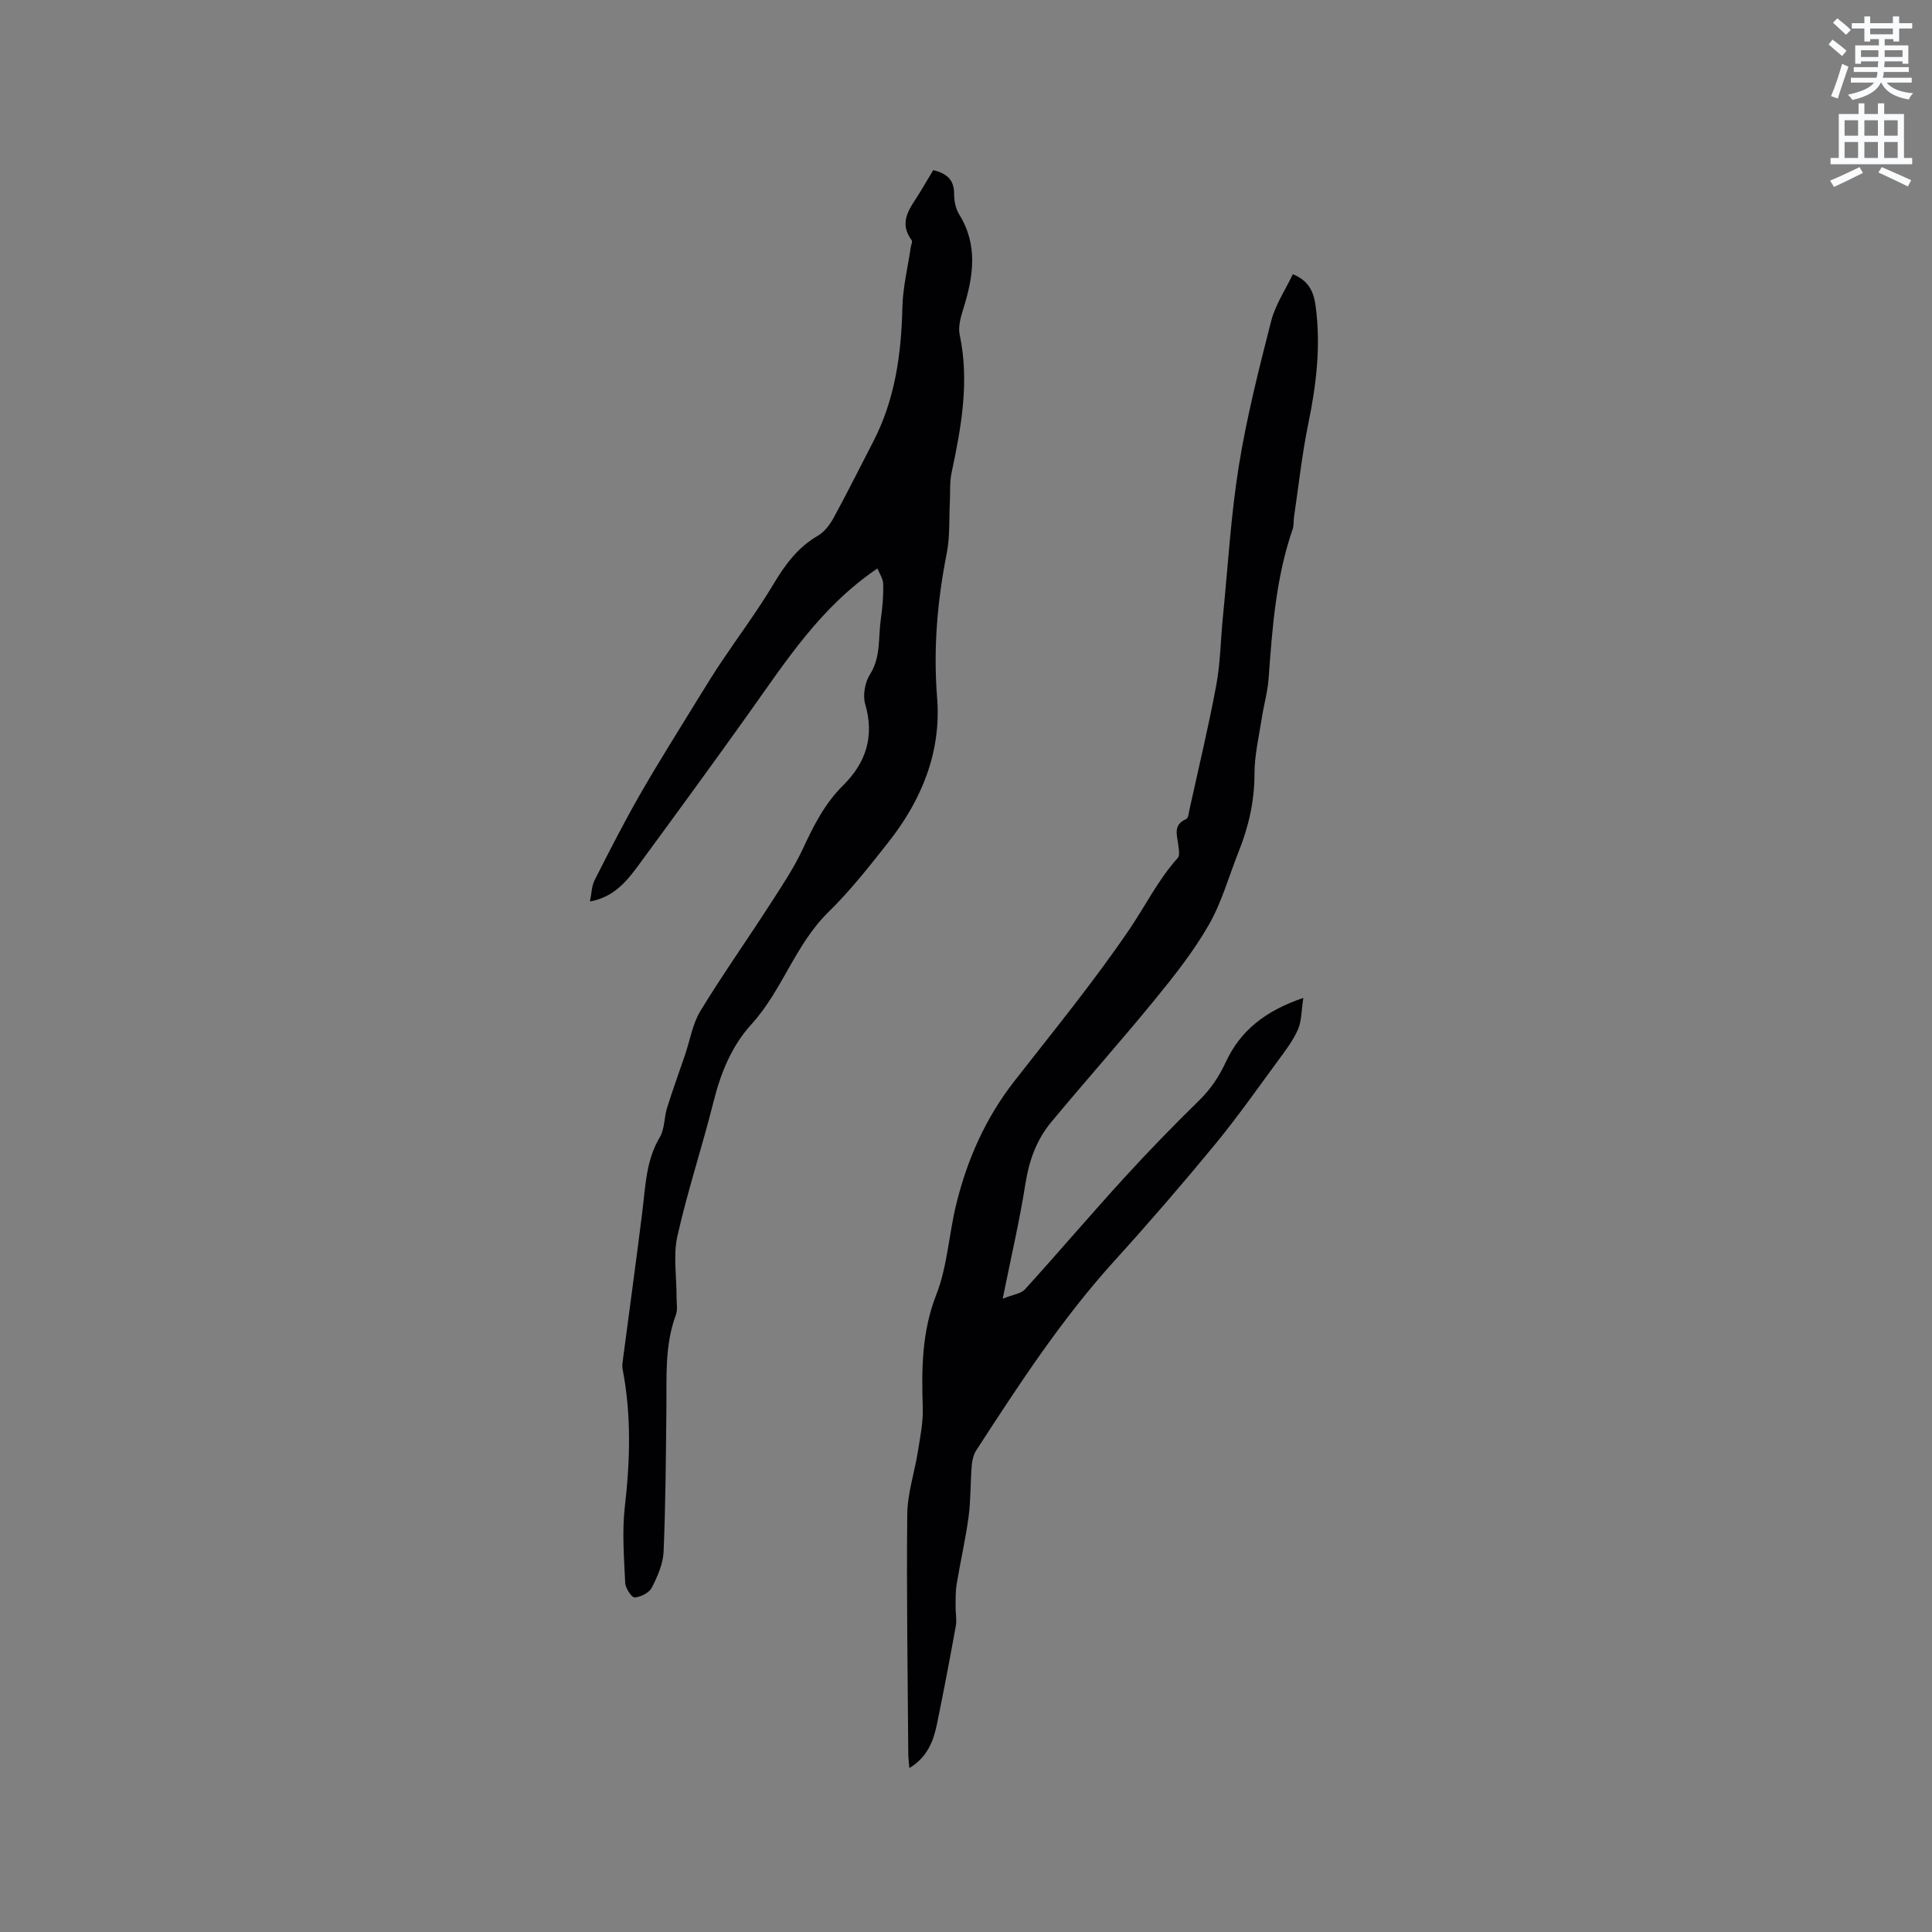
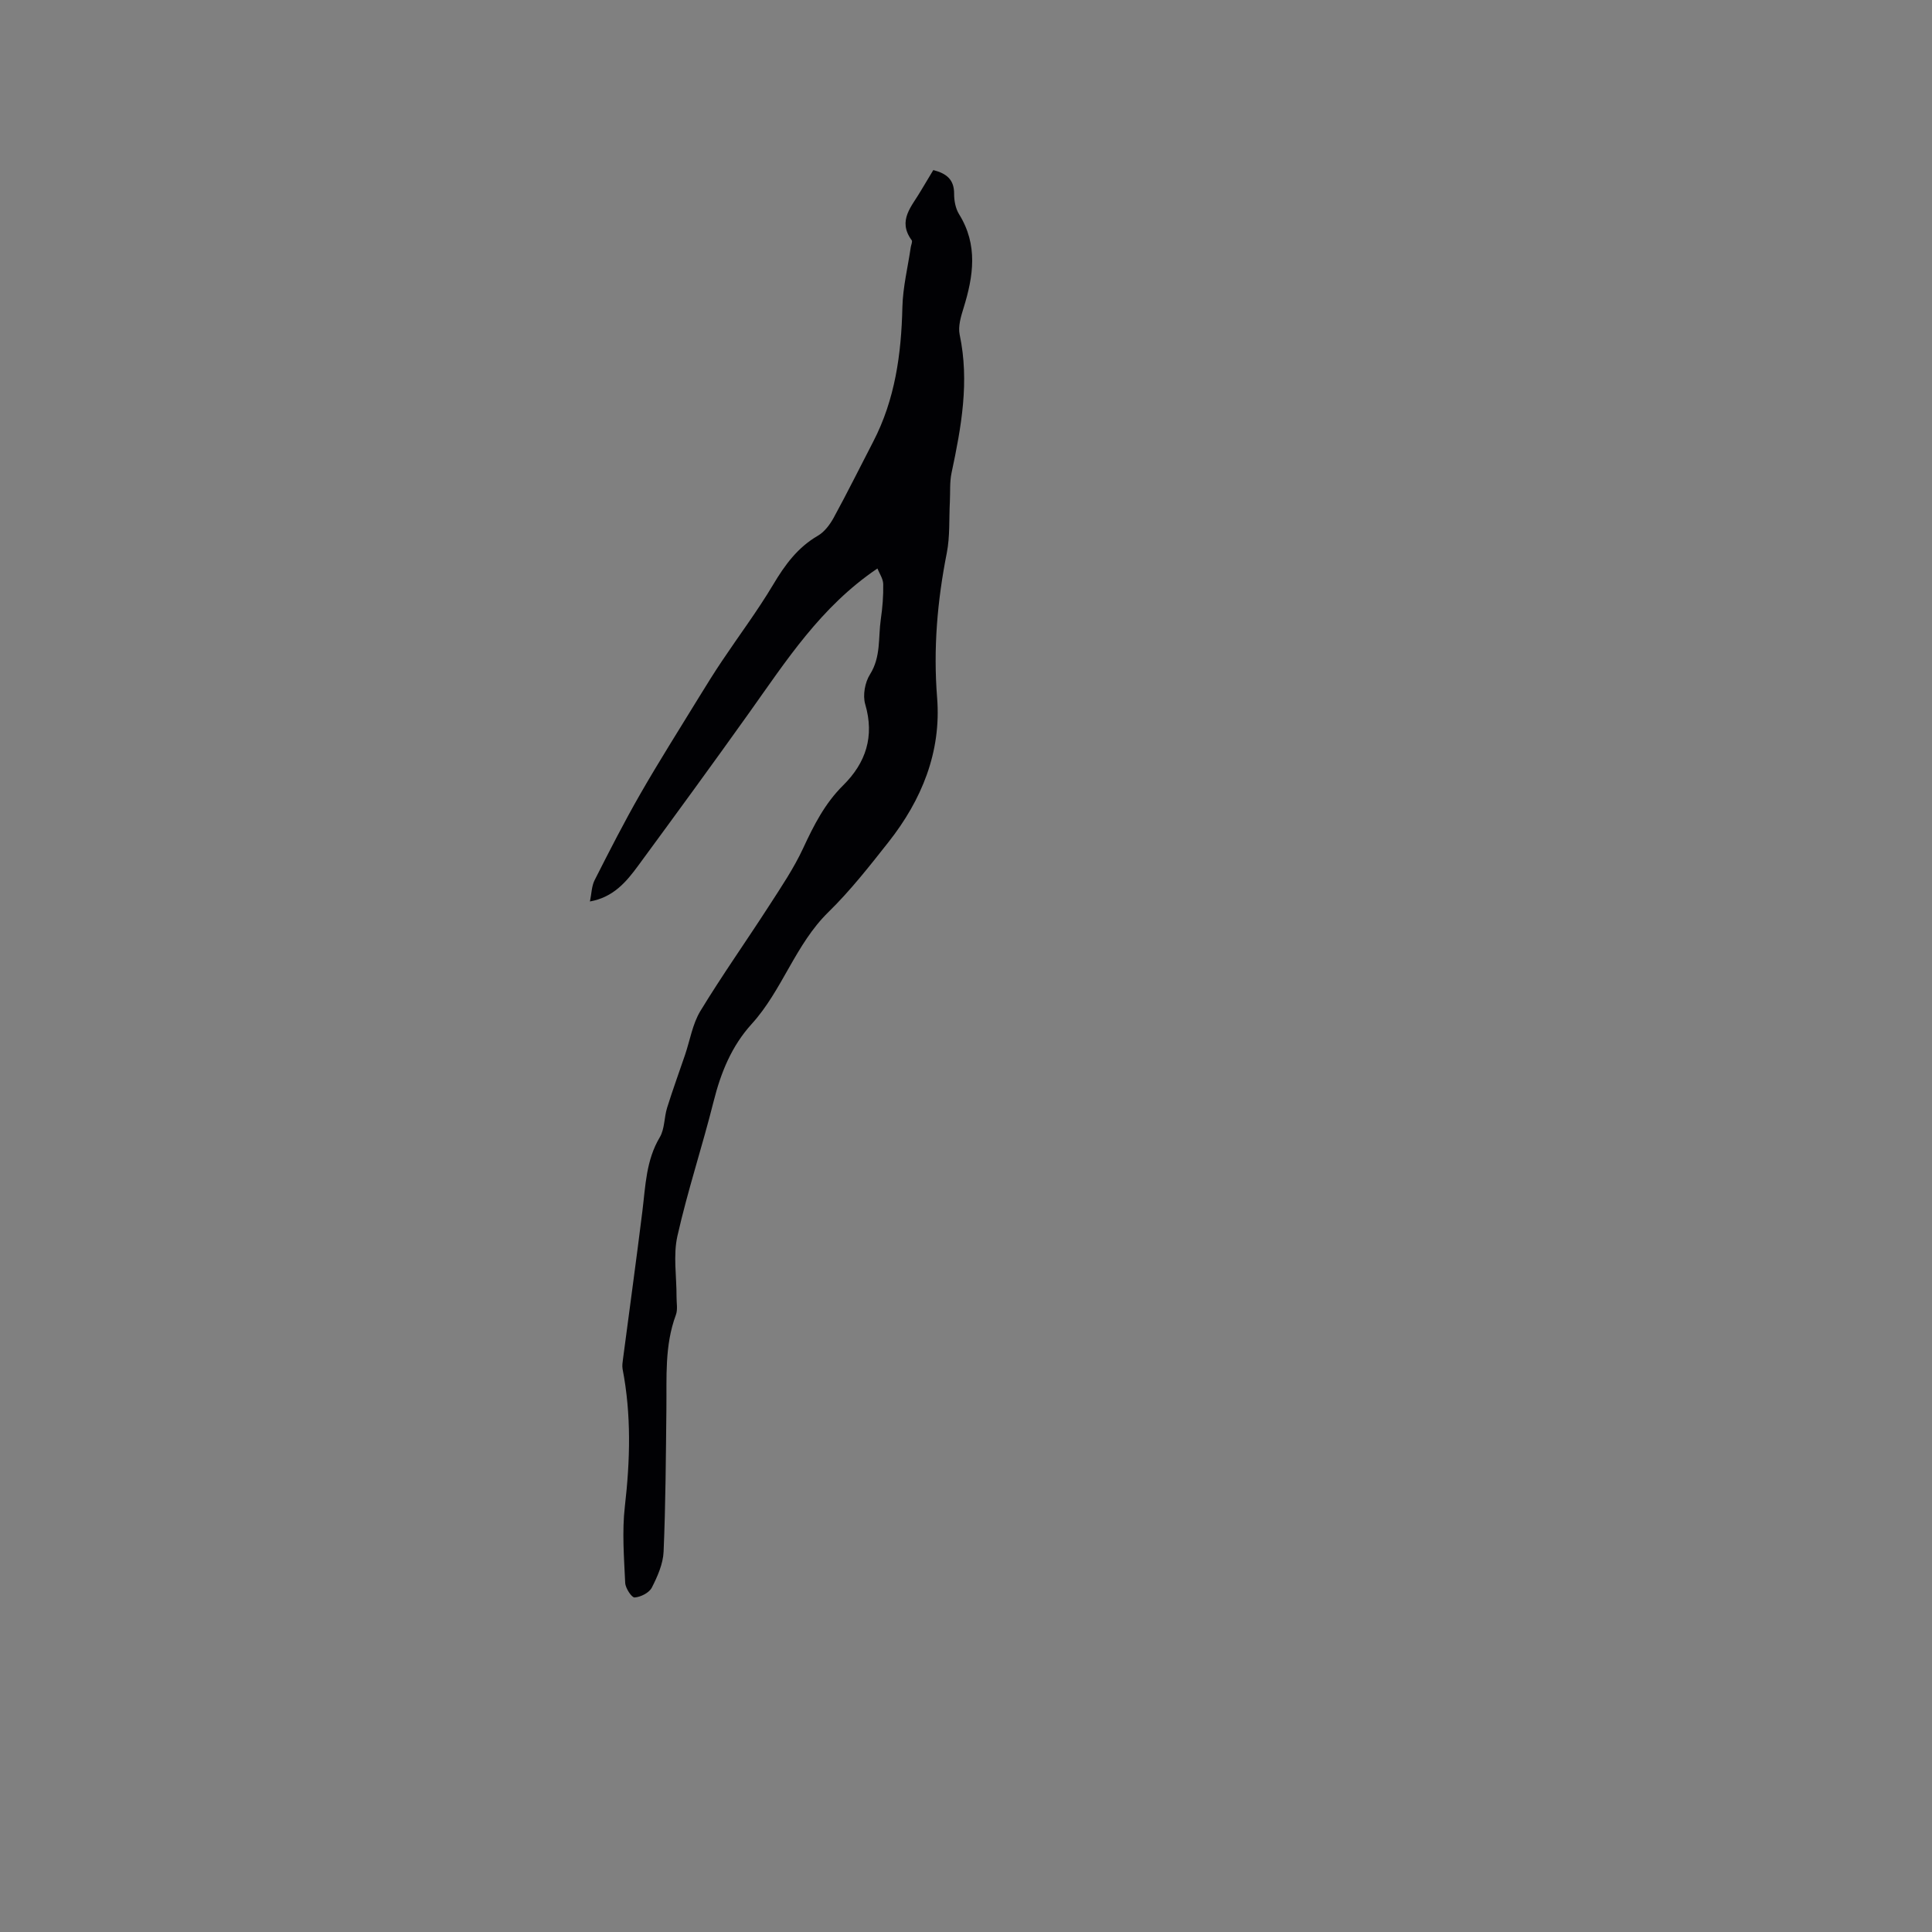
<svg xmlns="http://www.w3.org/2000/svg" enable-background="new 0 0 400 400" viewBox="0 0 400 400">
  <rect x="0" y="0" width="400" height="400" fill="#808080" stroke="none" />
-   <path d="m378.6 9.2.8-1c.9.7 1.9 1.4 2.9 2.3l-.9 1.1c-1.1-.9-2-1.7-2.8-2.4zm.5 10.7c.9-2.1 1.6-4.3 2.3-6.7.4.2.8.4 1.3.6-.7 2.1-1.5 4.3-2.2 6.6zm.4-15.2.9-.9c1 .8 2 1.6 2.8 2.4l-1 1c-1-.9-1.9-1.8-2.7-2.5zm12.5-1.3h1.2v1.4h2.7v1.1h-2.7v2.7h-1.2v-.5h-1.8v1.3h4.9v3.8h-1.2v-.5h-3.7c0 .4-.1.9-.1 1.2h5.1v1h-5.2c0 .5-.1.9-.2 1.2h6v1h-5.2c1.1 1.3 2.9 2 5.5 2.2-.4.4-.7.8-.9 1.3-2.9-.5-4.8-1.6-5.7-3.5h-.1c-.8 1.7-2.7 2.9-5.9 3.6-.2-.4-.6-.8-.9-1.1 2.8-.6 4.6-1.4 5.4-2.5h-4.8v-1h5.3c.1-.3.2-.7.2-1.2h-4.9v-1h5c0-.4 0-.8.1-1.2h-3.6v.5h-1.2v-3.8h4.9v-1.3h-1.8v.5h-1.2v-2.7h-2.6v-1.1h2.6v-1.4h1.2v1.4h4.7v-1.4zm-6.7 8.4h3.6c0-.4 0-.9 0-1.4h-3.6zm1.9-4.7h4.7v-1.2h-4.7zm6.7 3.3h-3.7v1.4h3.7z" fill="#fafbfc" />
-   <path d="m384.7 21.4h1.3v2.2h2.8v-2.2h1.3v2.2h4.1v9.1h1.7v1.3h-16.9v-1.3h1.7v-9.1h4.1v-2.2zm.3 13.2.7 1.2c-1.8.9-3.8 1.9-6 2.9-.2-.4-.5-.8-.8-1.3 2.4-1 4.4-2 6.1-2.8zm-3.1-6.5h2.8v-3.2h-2.8zm0 4.6h2.8v-3.3h-2.8zm4.1-4.6h2.8v-3.2h-2.8zm0 4.6h2.8v-3.3h-2.8zm3.6 1.9c2.1.9 4.1 1.8 6.1 2.7l-.7 1.3c-2.2-1.1-4.2-2-6.1-2.9zm3.3-9.7h-2.8v3.2h2.8zm-2.8 7.8h2.8v-3.3h-2.8z" fill="#fafbfc" />
  <g fill="#010104">
-     <path d="m267.67 56.77c3.53 1.44 4.36 3.96 4.72 6.62 1.1 8.18.15 16.22-1.51 24.28-1.32 6.39-2.01 12.91-2.97 19.38-.12.83-.01 1.73-.28 2.51-3.47 10.03-4.22 20.48-4.98 30.95-.2 2.72-.98 5.4-1.4 8.12-.59 3.84-1.52 7.69-1.52 11.54 0 5.64-1.19 10.91-3.25 16.07-2.04 5.11-3.51 10.54-6.22 15.26-3.13 5.46-7.1 10.49-11.1 15.39-7.03 8.6-14.43 16.9-21.53 25.45-3.02 3.64-4.57 7.93-5.32 12.69-1.2 7.61-2.95 15.14-4.71 23.85 2.11-.85 3.78-1.02 4.62-1.95 6.9-7.6 13.55-15.42 20.47-23 5.05-5.54 10.29-10.92 15.64-16.16 2.4-2.35 4.08-4.92 5.5-7.96 2.98-6.42 8.17-10.56 16.01-13.2-.42 2.71-.35 4.81-1.11 6.53-1.01 2.29-2.59 4.37-4.09 6.41-4.33 5.88-8.53 11.87-13.17 17.5-6.72 8.15-13.63 16.16-20.73 23.98-10.95 12.07-19.8 25.65-28.62 39.25-.59.91-.86 2.15-.94 3.26-.28 3.49-.18 7.01-.64 10.47-.63 4.68-1.7 9.29-2.47 13.95-.25 1.51-.21 3.07-.23 4.61-.02 1.36.29 2.76.05 4.07-1.22 6.77-2.51 13.52-3.89 20.26-.73 3.57-1.99 6.9-5.73 9.16-.09-1.19-.22-2.08-.22-2.98-.12-16.54-.38-33.08-.21-49.61.05-4.34 1.52-8.66 2.21-13.01.47-2.99 1.1-6.04 1-9.04-.26-7.95-.22-15.65 2.8-23.37 2.28-5.83 2.6-12.4 4.09-18.56 2.27-9.35 6.09-17.99 12.07-25.65 8.09-10.36 16.43-20.56 23.81-31.41 3.34-4.91 5.98-10.31 10.02-14.8.47-.52.22-1.79.11-2.69-.25-2.05-1.13-4.18 1.65-5.37.43-.18.52-1.28.67-1.97 1.88-8.57 3.94-17.1 5.54-25.72.86-4.65.91-9.45 1.38-14.18 1.04-10.43 1.64-20.93 3.3-31.26 1.63-10.1 4.16-20.08 6.7-30.01.88-3.38 2.95-6.44 4.48-9.66z" />
    <path d="m193.23 35.21c2.8.72 4.32 2.01 4.31 4.9-.01 1.42.29 3.06 1.03 4.25 3.95 6.35 2.97 12.82.92 19.43-.55 1.76-1.16 3.79-.8 5.5 2.06 9.73.33 19.15-1.68 28.61-.41 1.93-.25 3.98-.35 5.98-.19 3.55.04 7.17-.64 10.62-1.96 9.92-2.81 19.8-2 29.97.89 11.19-3.18 21.15-10.07 29.88-3.94 4.99-7.89 10.04-12.42 14.47-6.88 6.72-9.55 16.19-15.9 23.18-4.16 4.58-6.38 10.05-7.88 16.02-2.34 9.34-5.39 18.51-7.5 27.89-.9 4-.16 8.37-.18 12.57-.01 1.26.28 2.65-.14 3.77-2.36 6.34-1.88 12.93-1.96 19.48-.11 9.85-.16 19.7-.58 29.53-.11 2.53-1.26 5.13-2.44 7.44-.55 1.07-2.29 1.95-3.56 2.04-.6.04-1.9-1.92-1.95-3.02-.24-5.27-.67-10.62-.07-15.83 1.1-9.55 1.36-18.99-.47-28.45-.13-.69.01-1.46.1-2.18 1.33-10.17 2.74-20.33 4-30.51.65-5.23.75-10.51 3.6-15.29 1.03-1.73.89-4.11 1.52-6.12 1.15-3.68 2.47-7.3 3.71-10.94 1.03-3.04 1.55-6.39 3.17-9.07 4.5-7.4 9.52-14.49 14.22-21.78 2.51-3.89 5.13-7.77 7.07-11.95 2.2-4.74 4.49-9.26 8.27-13 4.71-4.66 6.53-10.12 4.57-16.81-.54-1.84-.05-4.53 1-6.18 2.28-3.62 1.68-7.58 2.23-11.39.35-2.41.55-4.86.5-7.29-.02-1.12-.81-2.23-1.2-3.23-11.75 7.93-18.9 19.14-26.58 29.91-7.56 10.61-15.25 21.13-22.96 31.63-2.45 3.33-5.11 6.53-9.98 7.4.34-1.62.34-3.17.97-4.41 3.05-6.02 6.12-12.04 9.48-17.89 3.89-6.78 8.09-13.39 12.17-20.06 1.54-2.51 3.1-5.02 4.74-7.46 3.52-5.26 7.33-10.34 10.57-15.77 2.43-4.08 5.06-7.7 9.27-10.14 1.35-.78 2.47-2.28 3.25-3.69 2.84-5.2 5.47-10.52 8.2-15.78 4.53-8.74 5.82-18.14 6.04-27.86.1-4.14 1.13-8.26 1.73-12.38.07-.5.41-1.18.19-1.47-3.02-4.11.07-7.04 1.9-10.22.85-1.43 1.72-2.85 2.58-4.3z" />
  </g>
</svg>